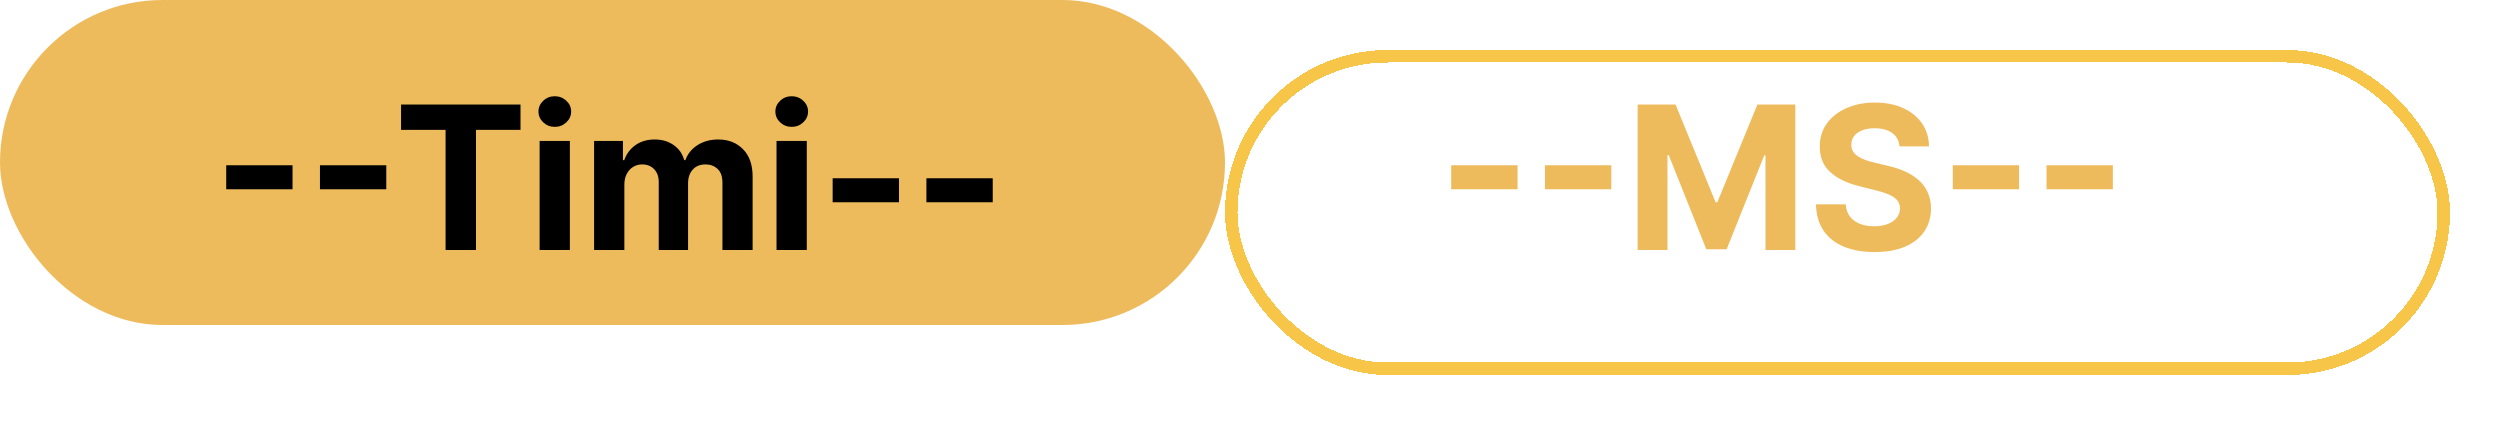
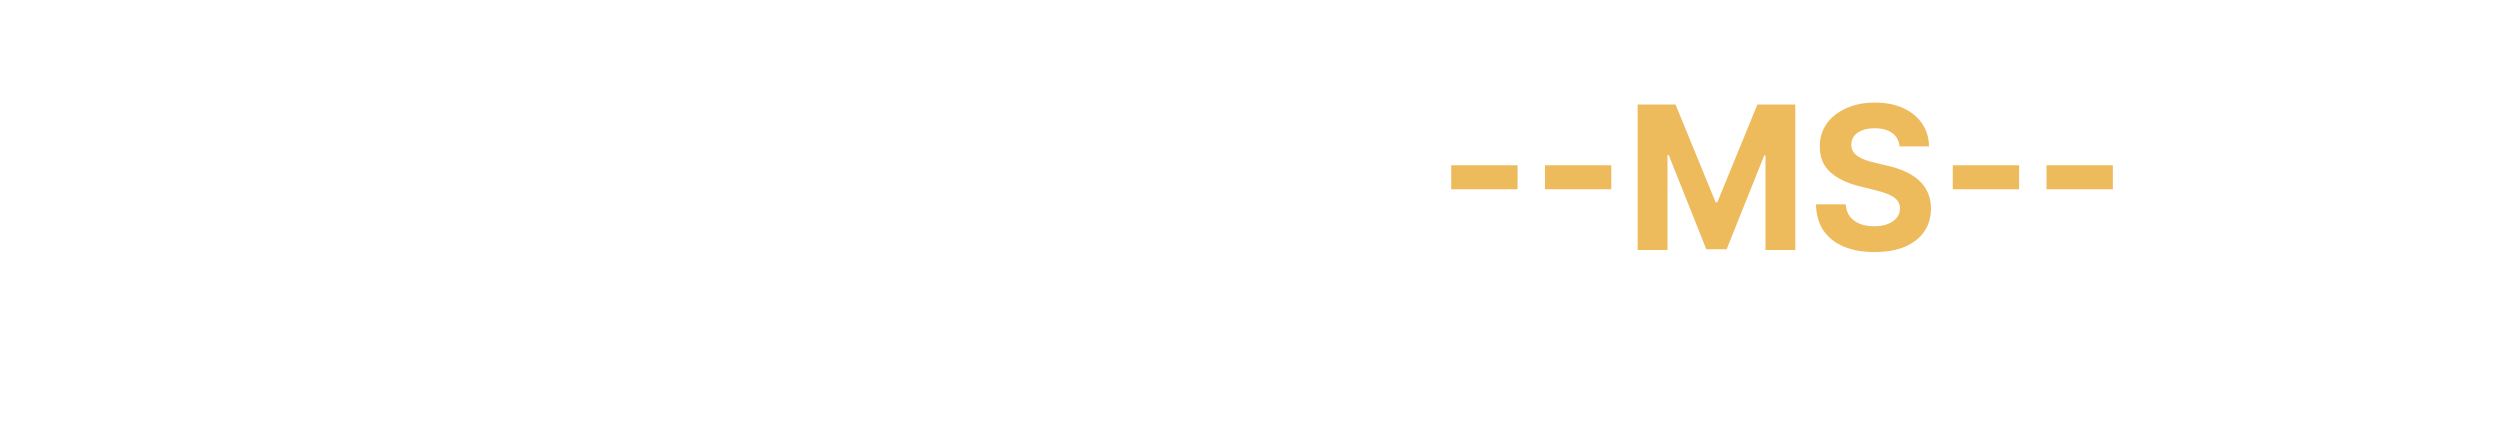
<svg xmlns="http://www.w3.org/2000/svg" width="200" height="34" viewBox="0 0 200 34" fill="none">
-   <rect width="98" height="26" rx="13" fill="#EDBB5C" />
  <g filter="url(#filter0_d_551_33)">
-     <rect x="98.5" y="0.5" width="97" height="25" rx="12.5" stroke="#F7C548" shape-rendering="crispEdges" />
-   </g>
-   <path d="M23.403 13.222V15.142H18.097V13.222H23.403ZM30.903 13.222V15.142H25.597V13.222H30.903ZM32.084 10.392V8.364H41.641V10.392H38.078V20H35.646V10.392H32.084ZM43.169 20V11.273H45.59V20H43.169ZM44.385 10.148C44.025 10.148 43.716 10.028 43.459 9.79C43.205 9.547 43.078 9.258 43.078 8.92C43.078 8.587 43.205 8.301 43.459 8.062C43.716 7.82 44.025 7.699 44.385 7.699C44.745 7.699 45.052 7.82 45.305 8.062C45.563 8.301 45.692 8.587 45.692 8.92C45.692 9.258 45.563 9.547 45.305 9.79C45.052 10.028 44.745 10.148 44.385 10.148ZM47.528 20V11.273H49.835V12.812H49.938C50.119 12.301 50.422 11.898 50.847 11.602C51.271 11.307 51.778 11.159 52.369 11.159C52.968 11.159 53.477 11.309 53.898 11.608C54.318 11.903 54.599 12.305 54.739 12.812H54.83C55.008 12.312 55.33 11.913 55.795 11.614C56.265 11.311 56.82 11.159 57.46 11.159C58.275 11.159 58.936 11.419 59.443 11.938C59.955 12.453 60.21 13.184 60.21 14.131V20H57.795V14.608C57.795 14.123 57.667 13.759 57.409 13.517C57.151 13.275 56.83 13.153 56.443 13.153C56.004 13.153 55.661 13.294 55.415 13.574C55.169 13.85 55.045 14.216 55.045 14.671V20H52.699V14.557C52.699 14.129 52.576 13.788 52.33 13.534C52.087 13.28 51.767 13.153 51.369 13.153C51.1 13.153 50.858 13.222 50.642 13.358C50.43 13.491 50.261 13.678 50.136 13.921C50.011 14.159 49.949 14.439 49.949 14.761V20H47.528ZM62.122 20V11.273H64.543V20H62.122ZM63.338 10.148C62.978 10.148 62.669 10.028 62.412 9.79C62.158 9.547 62.031 9.258 62.031 8.92C62.031 8.587 62.158 8.301 62.412 8.062C62.669 7.82 62.978 7.699 63.338 7.699C63.698 7.699 64.005 7.82 64.258 8.062C64.516 8.301 64.645 8.587 64.645 8.92C64.645 9.258 64.516 9.547 64.258 9.79C64.005 10.028 63.698 10.148 63.338 10.148ZM71.919 14.261V16.182H66.612V14.261H71.919ZM79.419 14.261V16.182H74.112V14.261H79.419Z" fill="black" />
-   <path d="M121.403 13.222V15.142H116.097V13.222H121.403ZM128.903 13.222V15.142H123.597V13.222H128.903ZM131.011 8.364H134.045L137.25 16.182H137.386L140.591 8.364H143.625V20H141.239V12.426H141.142L138.131 19.943H136.506L133.494 12.398H133.398V20H131.011V8.364ZM151.964 11.71C151.919 11.252 151.724 10.896 151.379 10.642C151.035 10.388 150.567 10.261 149.976 10.261C149.574 10.261 149.235 10.318 148.959 10.432C148.682 10.542 148.47 10.695 148.322 10.892C148.179 11.089 148.107 11.312 148.107 11.562C148.099 11.771 148.143 11.953 148.237 12.108C148.336 12.263 148.47 12.398 148.641 12.511C148.811 12.621 149.008 12.718 149.232 12.801C149.455 12.881 149.694 12.949 149.947 13.006L150.993 13.256C151.5 13.369 151.966 13.521 152.391 13.71C152.815 13.9 153.182 14.133 153.493 14.409C153.804 14.686 154.044 15.011 154.214 15.386C154.389 15.761 154.478 16.191 154.482 16.676C154.478 17.388 154.296 18.006 153.936 18.528C153.58 19.047 153.065 19.451 152.391 19.739C151.72 20.023 150.911 20.165 149.964 20.165C149.025 20.165 148.207 20.021 147.51 19.733C146.817 19.445 146.275 19.019 145.885 18.454C145.499 17.886 145.296 17.184 145.277 16.347H147.658C147.684 16.737 147.796 17.062 147.993 17.324C148.194 17.581 148.461 17.776 148.794 17.909C149.131 18.038 149.512 18.102 149.936 18.102C150.353 18.102 150.714 18.042 151.021 17.921C151.332 17.799 151.572 17.631 151.743 17.415C151.913 17.199 151.999 16.951 151.999 16.671C151.999 16.409 151.921 16.189 151.766 16.011C151.614 15.833 151.391 15.682 151.095 15.557C150.804 15.432 150.446 15.318 150.021 15.216L148.754 14.898C147.773 14.659 146.999 14.286 146.43 13.778C145.862 13.271 145.58 12.587 145.584 11.727C145.58 11.023 145.768 10.407 146.146 9.881C146.529 9.354 147.054 8.943 147.72 8.648C148.387 8.352 149.144 8.205 149.993 8.205C150.857 8.205 151.61 8.352 152.254 8.648C152.902 8.943 153.406 9.354 153.766 9.881C154.125 10.407 154.311 11.017 154.322 11.71H151.964ZM161.528 13.222V15.142H156.222V13.222H161.528ZM169.028 13.222V15.142H163.722V13.222H169.028Z" fill="#EDBB5C" />
+     </g>
+   <path d="M121.403 13.222V15.142H116.097V13.222H121.403ZM128.903 13.222V15.142H123.597V13.222H128.903ZM131.011 8.364H134.045L137.25 16.182H137.386L140.591 8.364H143.625V20H141.239V12.426H141.142L138.131 19.943H136.506L133.494 12.398H133.398V20H131.011V8.364ZM151.964 11.71C151.919 11.252 151.724 10.896 151.379 10.642C151.035 10.388 150.567 10.261 149.976 10.261C149.574 10.261 149.235 10.318 148.959 10.432C148.682 10.542 148.47 10.695 148.322 10.892C148.179 11.089 148.107 11.312 148.107 11.562C148.099 11.771 148.143 11.953 148.237 12.108C148.336 12.263 148.47 12.398 148.641 12.511C148.811 12.621 149.008 12.718 149.232 12.801C149.455 12.881 149.694 12.949 149.947 13.006L150.993 13.256C151.5 13.369 151.966 13.521 152.391 13.71C152.815 13.9 153.182 14.133 153.493 14.409C153.804 14.686 154.044 15.011 154.214 15.386C154.389 15.761 154.478 16.191 154.482 16.676C154.478 17.388 154.296 18.006 153.936 18.528C153.58 19.047 153.065 19.451 152.391 19.739C151.72 20.023 150.911 20.165 149.964 20.165C149.025 20.165 148.207 20.021 147.51 19.733C146.817 19.445 146.275 19.019 145.885 18.454C145.499 17.886 145.296 17.184 145.277 16.347H147.658C147.684 16.737 147.796 17.062 147.993 17.324C148.194 17.581 148.461 17.776 148.794 17.909C149.131 18.038 149.512 18.102 149.936 18.102C150.353 18.102 150.714 18.042 151.021 17.921C151.332 17.799 151.572 17.631 151.743 17.415C151.913 17.199 151.999 16.951 151.999 16.671C151.999 16.409 151.921 16.189 151.766 16.011C151.614 15.833 151.391 15.682 151.095 15.557C150.804 15.432 150.446 15.318 150.021 15.216L148.754 14.898C147.773 14.659 146.999 14.286 146.43 13.778C145.862 13.271 145.58 12.587 145.584 11.727C145.58 11.023 145.768 10.407 146.146 9.881C146.529 9.354 147.054 8.943 147.72 8.648C148.387 8.352 149.144 8.205 149.993 8.205C150.857 8.205 151.61 8.352 152.254 8.648C152.902 8.943 153.406 9.354 153.766 9.881C154.125 10.407 154.311 11.017 154.322 11.71H151.964ZM161.528 13.222V15.142H156.222V13.222H161.528ZM169.028 13.222V15.142H163.722V13.222Z" fill="#EDBB5C" />
  <defs>
    <filter id="filter0_d_551_33" x="94" y="0" width="106" height="34" filterUnits="userSpaceOnUse" color-interpolation-filters="sRGB">
      <feFlood flood-opacity="0" result="BackgroundImageFix" />
      <feColorMatrix in="SourceAlpha" type="matrix" values="0 0 0 0 0 0 0 0 0 0 0 0 0 0 0 0 0 0 127 0" result="hardAlpha" />
      <feOffset dy="4" />
      <feGaussianBlur stdDeviation="2" />
      <feComposite in2="hardAlpha" operator="out" />
      <feColorMatrix type="matrix" values="0 0 0 0 0 0 0 0 0 0 0 0 0 0 0 0 0 0 0.25 0" />
      <feBlend mode="normal" in2="BackgroundImageFix" result="effect1_dropShadow_551_33" />
      <feBlend mode="normal" in="SourceGraphic" in2="effect1_dropShadow_551_33" result="shape" />
    </filter>
  </defs>
</svg>